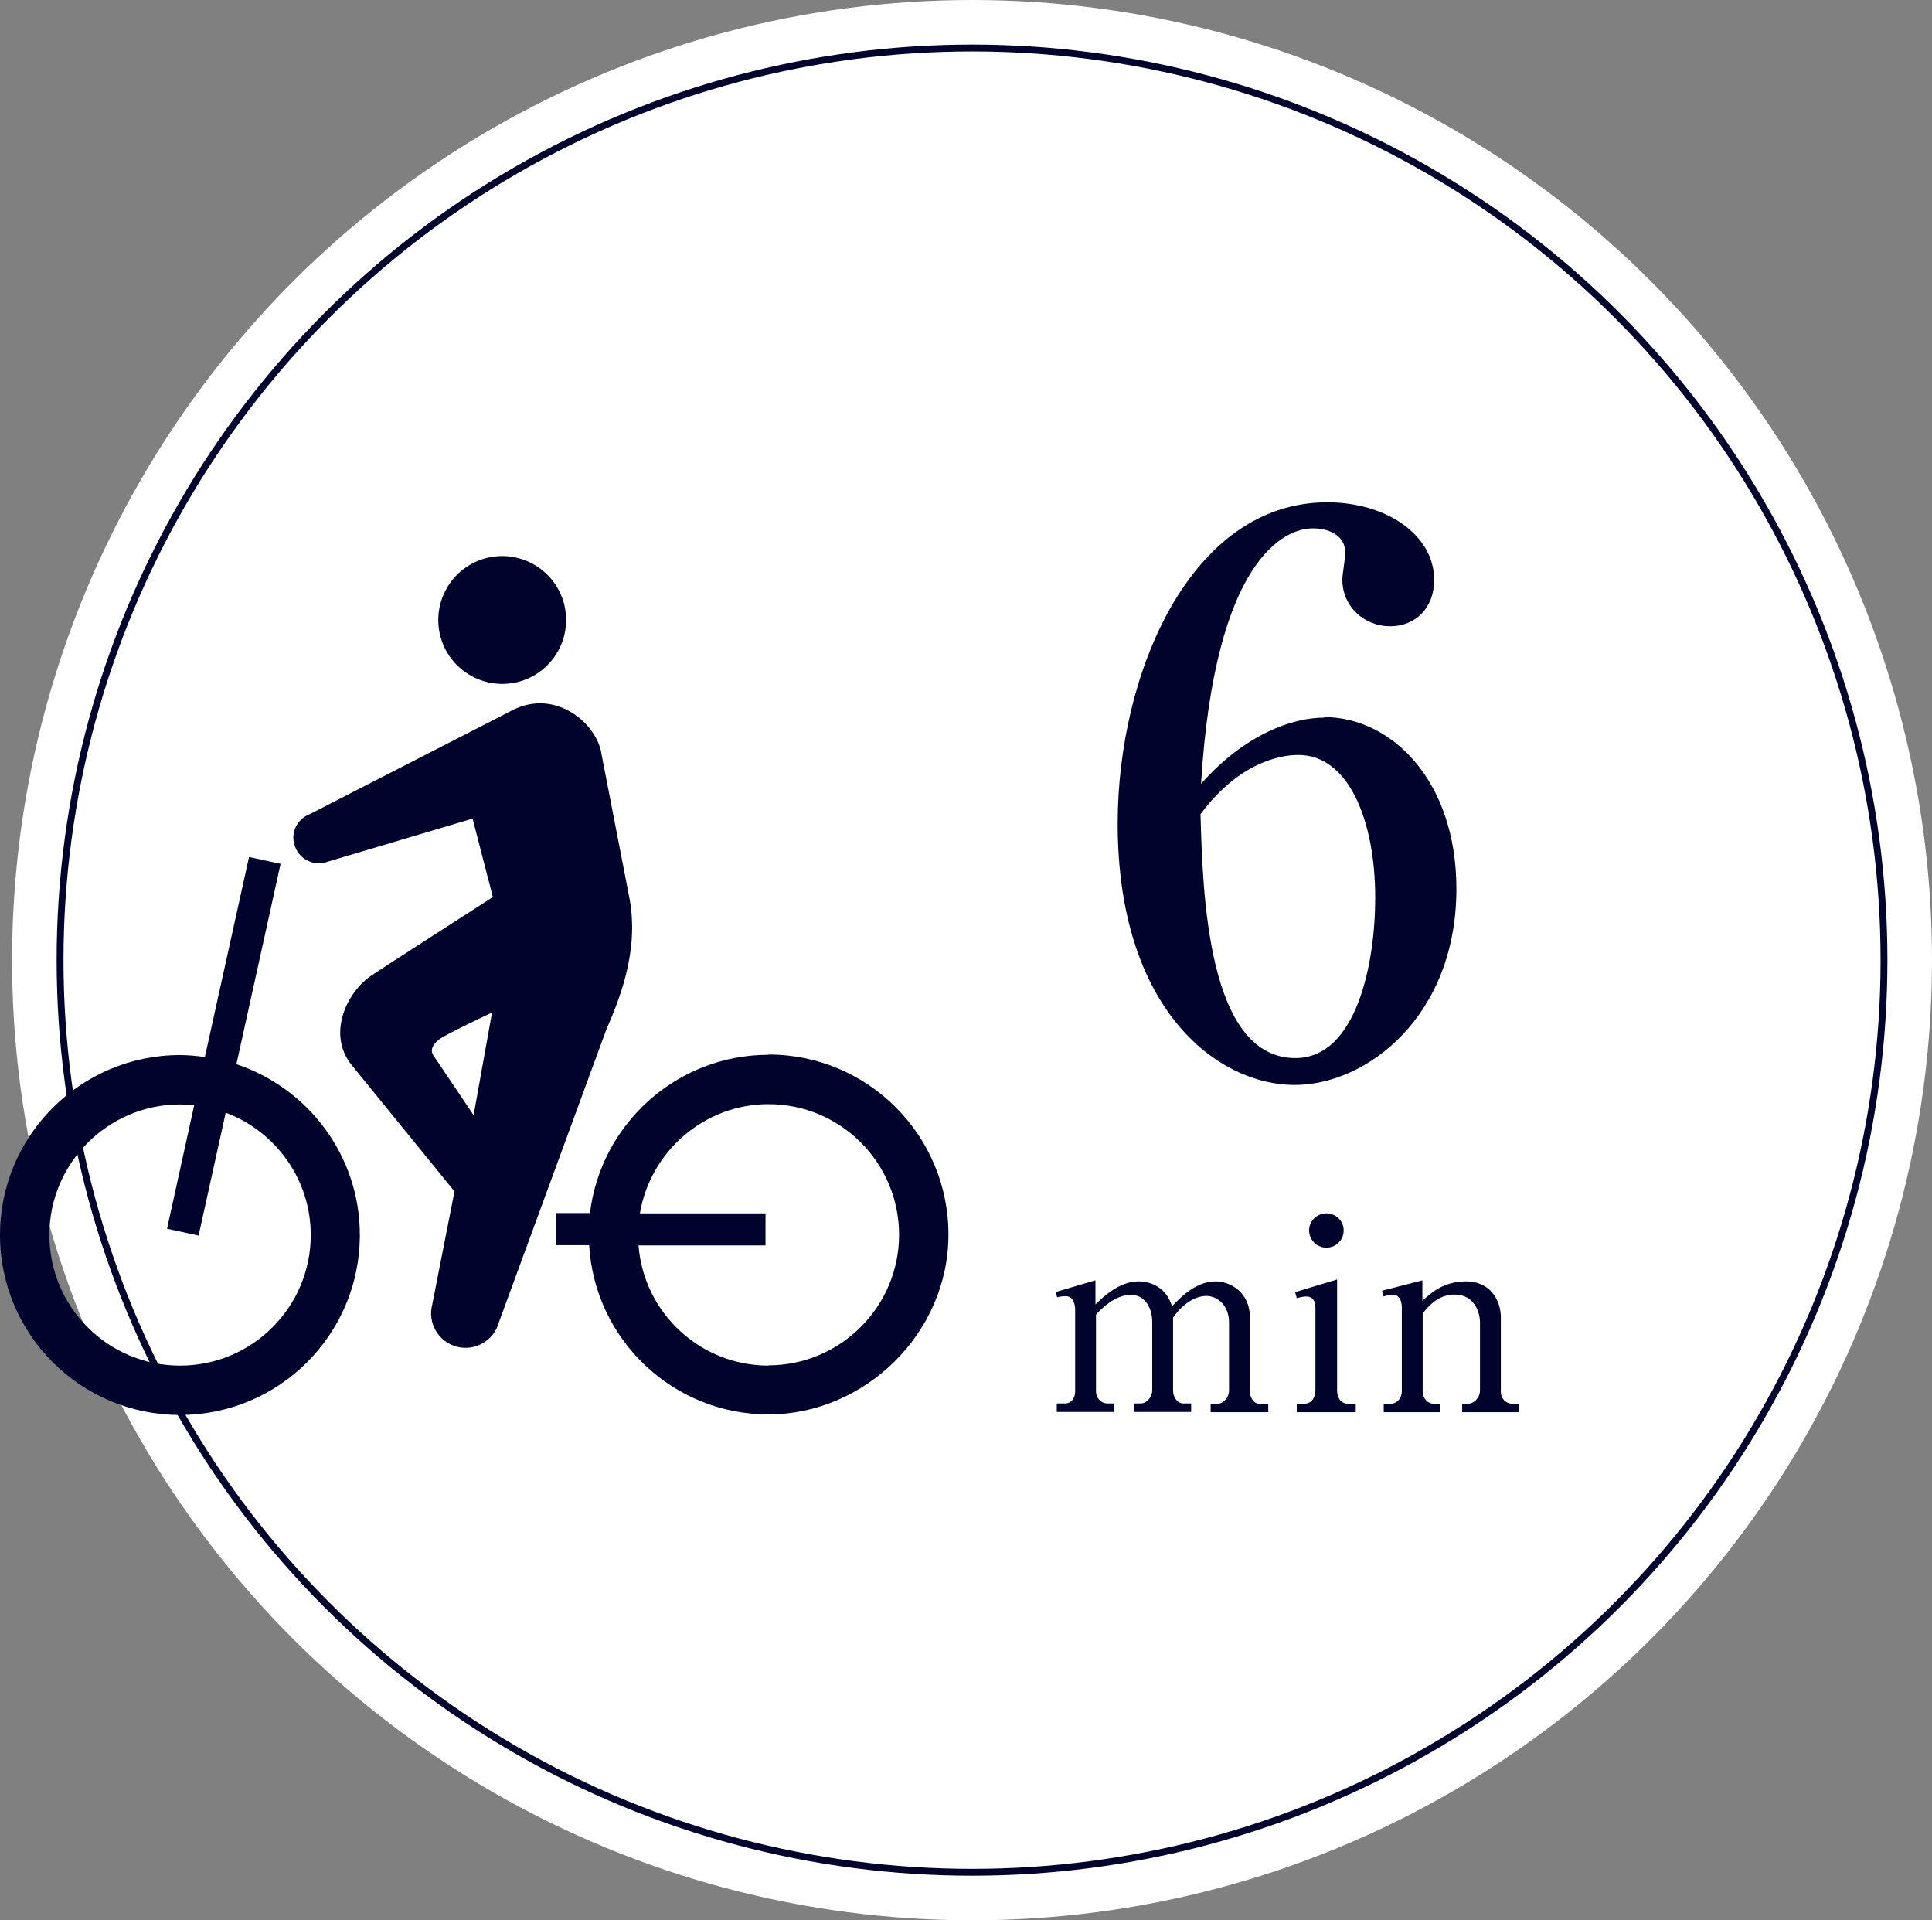
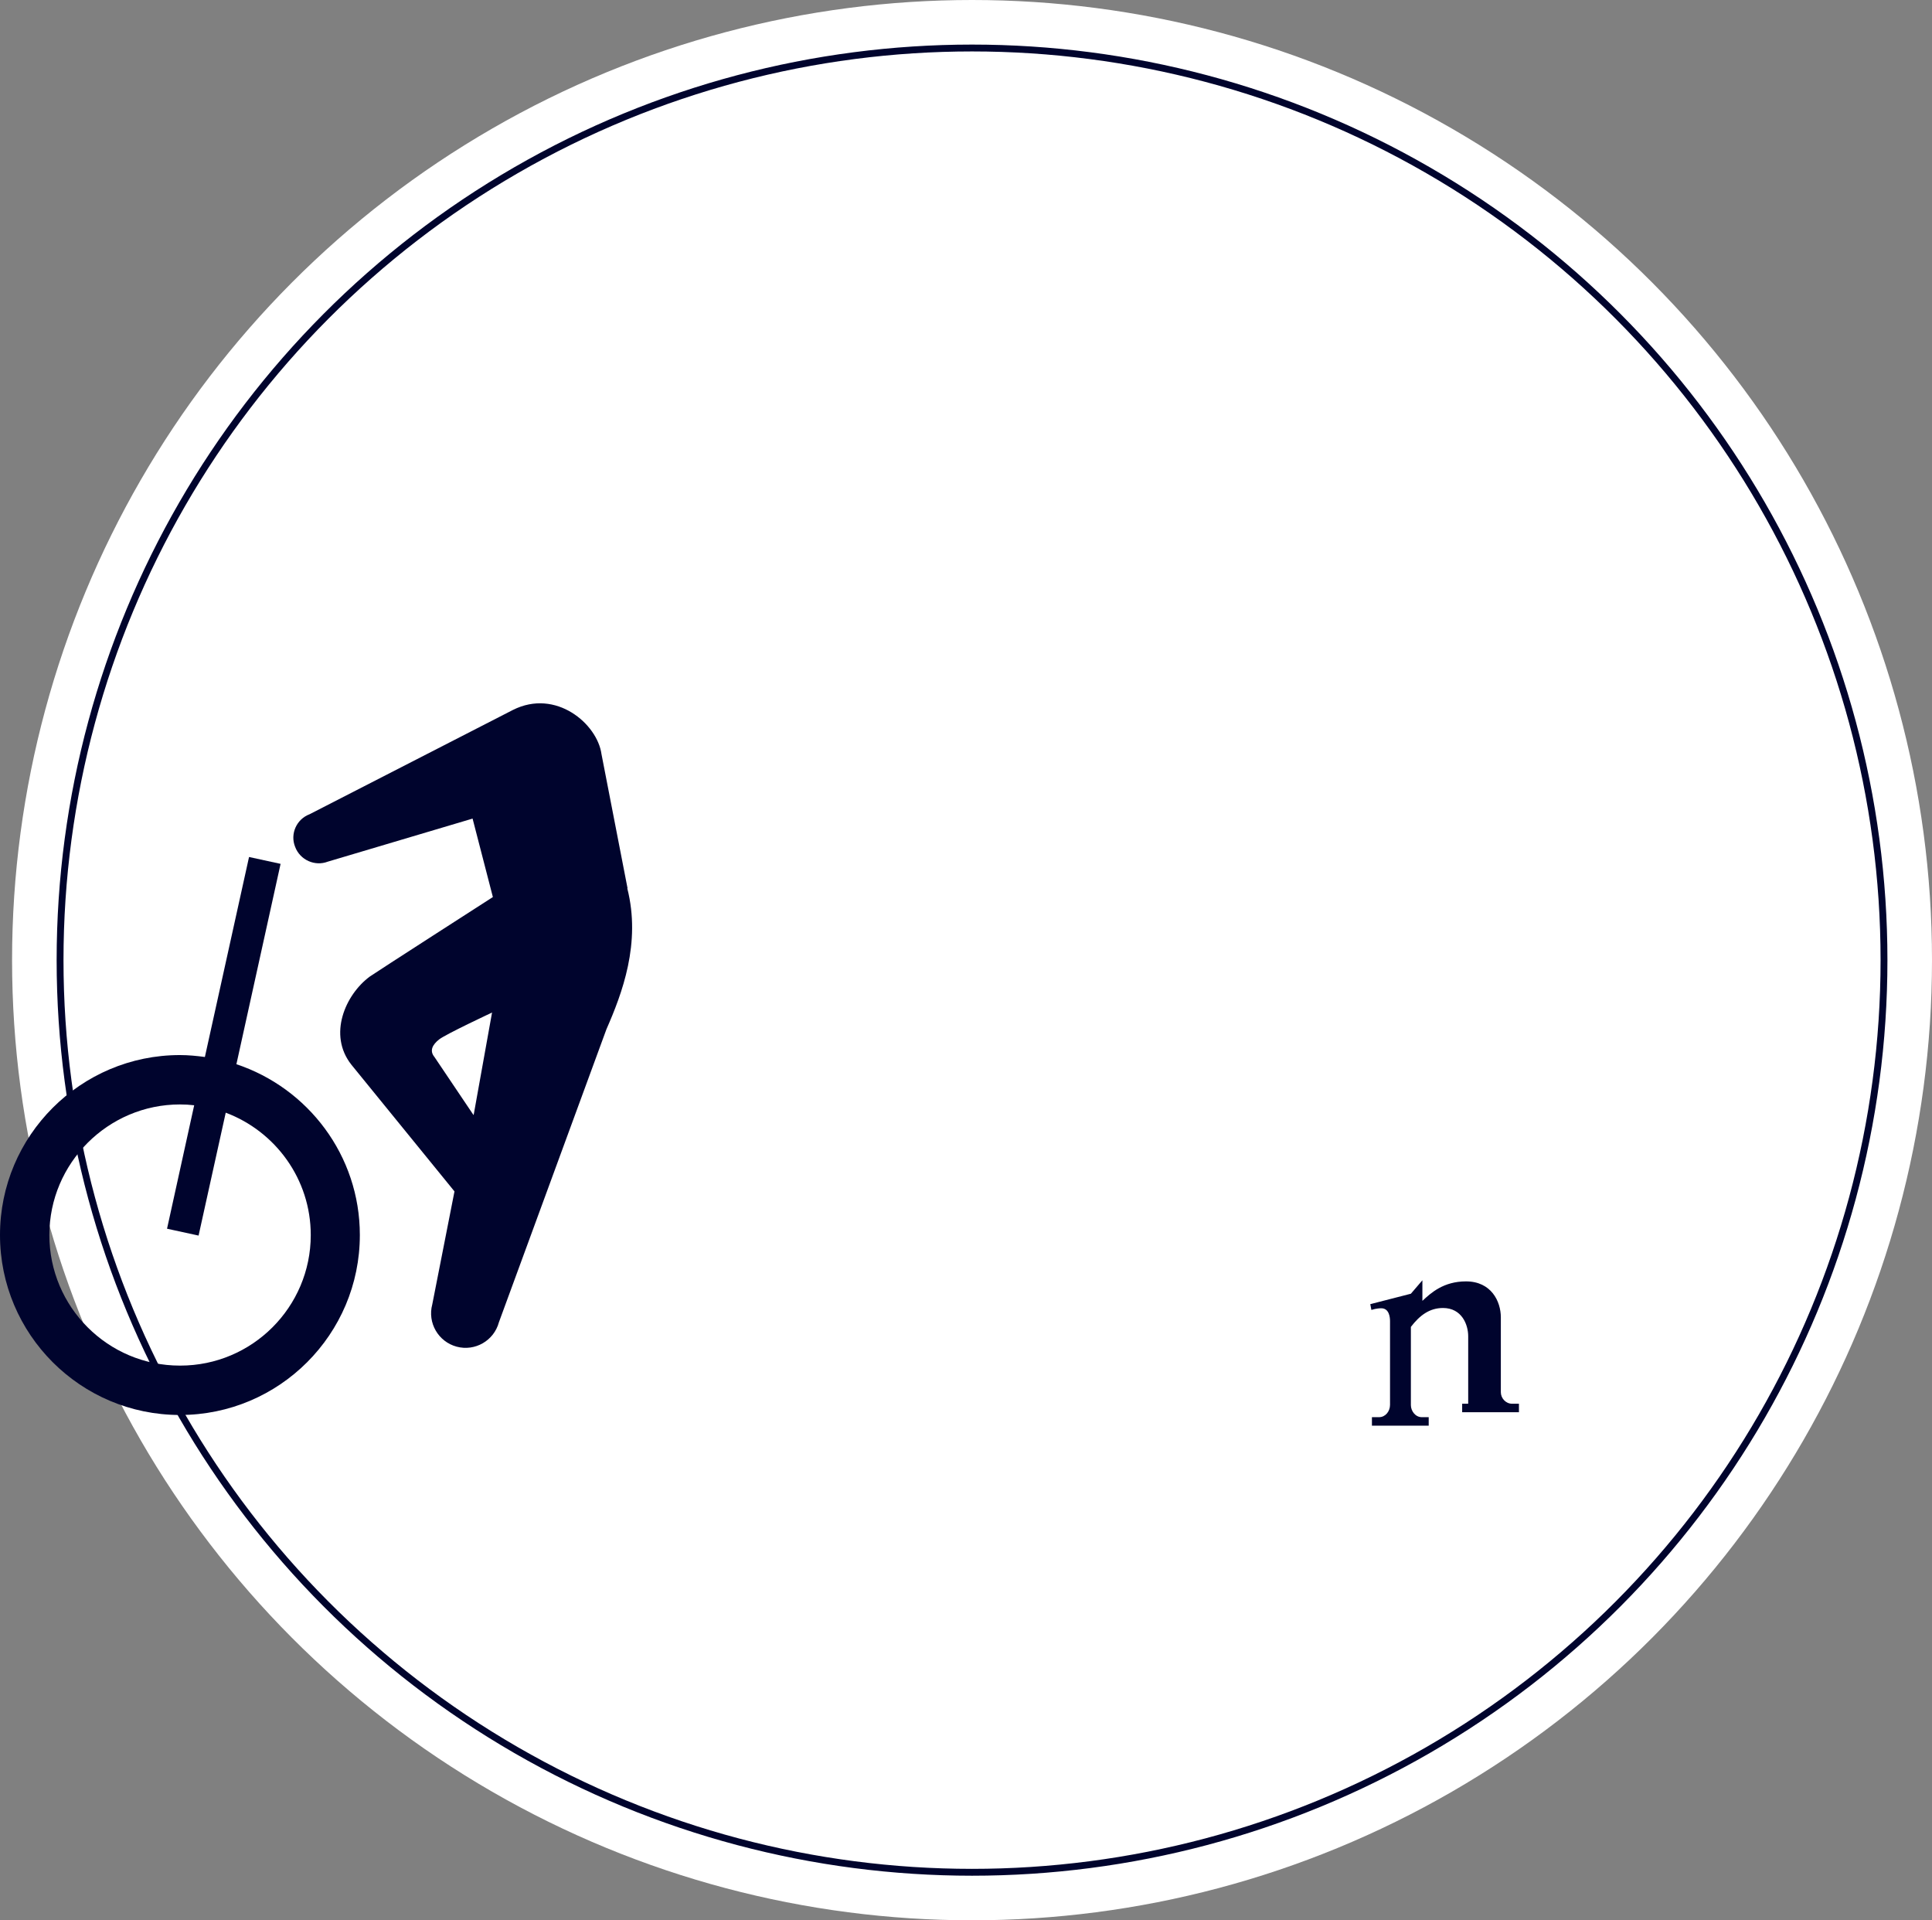
<svg xmlns="http://www.w3.org/2000/svg" id="_レイヤー_2" data-name="レイヤー 2" viewBox="0 0 70.44 70">
  <rect x="0" y="0" width="70.44" height="70" fill="#808080" stroke="none" />
  <defs>
    <style>
      .cls-1 {
        fill: none;
        stroke: #00042d;
        stroke-miterlimit: 10;
        stroke-width: .25px;
      }

      .cls-2 {
        fill: #fff;
      }

      .cls-3 {
        fill: #00042d;
      }
    </style>
  </defs>
  <g id="_デザイン" data-name="デザイン">
    <g>
      <circle class="cls-2" cx="35.44" cy="35" r="35" />
      <circle class="cls-1" cx="35.44" cy="35" r="33.25" />
      <g>
-         <path class="cls-3" d="M48.28,26.14c2.44,0,4.82,2.3,4.82,6.26,0,4.62-3.24,7.15-5.9,7.15-2.8,0-6.45-2.74-6.45-9.53,0-5.48,2.66-11.71,7.64-11.71,2.16,0,3.9,1.19,3.9,2.83,0,1-.66,1.69-1.61,1.69-.89,0-1.74-.67-1.74-1.72,0-.14.11-.8.11-.94,0-.72-.69-.91-1.19-.91-1.02,0-3.57,1.11-4.07,9.31,1.63-1.83,3.35-2.41,4.49-2.41ZM47.23,38.57c2.22,0,2.91-3.43,2.91-5.84,0-2.82-.97-5.21-2.8-5.21-.25,0-1.97,0-3.57,2.16.08,2.88.25,8.89,3.46,8.89Z" />
-         <path class="cls-3" d="M38.48,47.1l1.46-.43v.88c.66-.66,1.16-.84,1.58-.84s1.01.21,1.21.91c.24-.25.83-.91,1.59-.91.52,0,1.25.38,1.25,1.31v2.69c0,.22.13.46.34.46h.33v.31h-2.1v-.31h.26c.21,0,.41-.23.41-.49v-2.48c0-.59-.4-.96-.83-.96-.47,0-.93.38-1.21.79v2.67c0,.22.15.46.37.46h.29v.31h-2.09v-.31h.25c.22,0,.42-.23.42-.49v-2.48c0-.58-.32-.99-.77-.99-.29,0-.73.12-1.28.72v2.81c0,.21.17.43.42.43h.25v.31h-2.1v-.31h.31c.21,0,.36-.19.36-.43v-2.98c0-.23-.08-.5-.34-.5-.04,0-.16,0-.32.04l-.04-.19Z" />
-         <path class="cls-3" d="M47.22,47.1l1.53-.46v4.05c0,.25.13.48.4.48h.28v.31h-2.15v-.31h.27c.32,0,.41-.29.41-.51v-2.98c0-.25-.09-.42-.34-.42-.11,0-.23.03-.34.06l-.06-.21ZM48.99,44.85c0,.35-.28.63-.63.63s-.63-.28-.63-.63.29-.62.63-.62.63.27.63.62Z" />
-         <path class="cls-3" d="M51.86,46.67v.75c.31-.29.77-.71,1.59-.71.92,0,1.27.73,1.27,1.31v2.73c0,.22.18.42.41.42h.25v.31h-2.07v-.31h.22c.2,0,.43-.21.43-.49v-2.46c0-.42-.23-1.03-.92-1.03-.49,0-.85.27-1.17.69v2.85c0,.21.16.44.4.44h.25v.31h-2.07v-.31h.26c.23,0,.4-.21.4-.45v-3.05c0-.14-.03-.47-.32-.47-.02,0-.17,0-.36.06l-.04-.21,1.48-.38Z" />
+         <path class="cls-3" d="M51.86,46.67v.75c.31-.29.77-.71,1.59-.71.92,0,1.27.73,1.27,1.31v2.73c0,.22.18.42.41.42h.25v.31h-2.07v-.31h.22v-2.46c0-.42-.23-1.03-.92-1.03-.49,0-.85.27-1.17.69v2.85c0,.21.16.44.4.44h.25v.31h-2.07v-.31h.26c.23,0,.4-.21.4-.45v-3.05c0-.14-.03-.47-.32-.47-.02,0-.17,0-.36.06l-.04-.21,1.48-.38Z" />
      </g>
      <g>
        <path class="cls-3" d="M8.62,38.79l1.61-7.3-1.15-.25-1.61,7.29c-.3-.04-.6-.07-.91-.07-3.62,0-6.56,2.94-6.56,6.56s2.94,6.56,6.56,6.56,6.56-2.94,6.56-6.56c0-2.9-1.89-5.36-4.51-6.23ZM6.56,49.78c-2.63,0-4.76-2.14-4.76-4.76s2.14-4.76,4.76-4.76c.18,0,.35.01.52.03l-.99,4.5,1.15.25.99-4.48c1.81.68,3.1,2.42,3.1,4.46,0,2.63-2.14,4.76-4.76,4.76Z" />
-         <path class="cls-3" d="M28.02,38.45c-3.35,0-6.12,2.53-6.51,5.77h-1.24v1.17h1.21c.2,3.44,3.05,6.17,6.54,6.17s6.56-2.94,6.56-6.56-2.94-6.56-6.56-6.56ZM28.02,49.78c-2.5,0-4.55-1.93-4.74-4.38h4.63v-1.17h-4.58c.38-2.25,2.34-3.98,4.69-3.98,2.63,0,4.76,2.14,4.76,4.76s-2.14,4.76-4.76,4.76Z" />
        <path class="cls-3" d="M22.88,32.38l-.95-4.89c-.15-1.1-1.66-2.4-3.23-1.61l-7.41,3.8c-.48.18-.72.72-.53,1.19.18.48.72.72,1.19.54l5.28-1.57.74,2.86s-4.31,2.77-4.49,2.9c-.89.66-1.53,2.12-.67,3.21l3.76,4.62-.81,4.12c-.18.67.22,1.36.89,1.54.67.18,1.36-.22,1.54-.89l3.92-10.68c.57-1.3,1.27-3.14.76-5.14ZM17.26,40.64l-1.42-2.11c-.19-.23-.07-.45.17-.64.24-.19,1.93-.98,1.93-.98l-.67,3.73Z" />
-         <path class="cls-3" d="M18.53,24.92c1.28-.12,2.22-1.26,2.1-2.54-.12-1.28-1.26-2.22-2.54-2.1-1.28.12-2.22,1.26-2.1,2.54.12,1.28,1.26,2.22,2.54,2.1Z" />
      </g>
    </g>
  </g>
</svg>